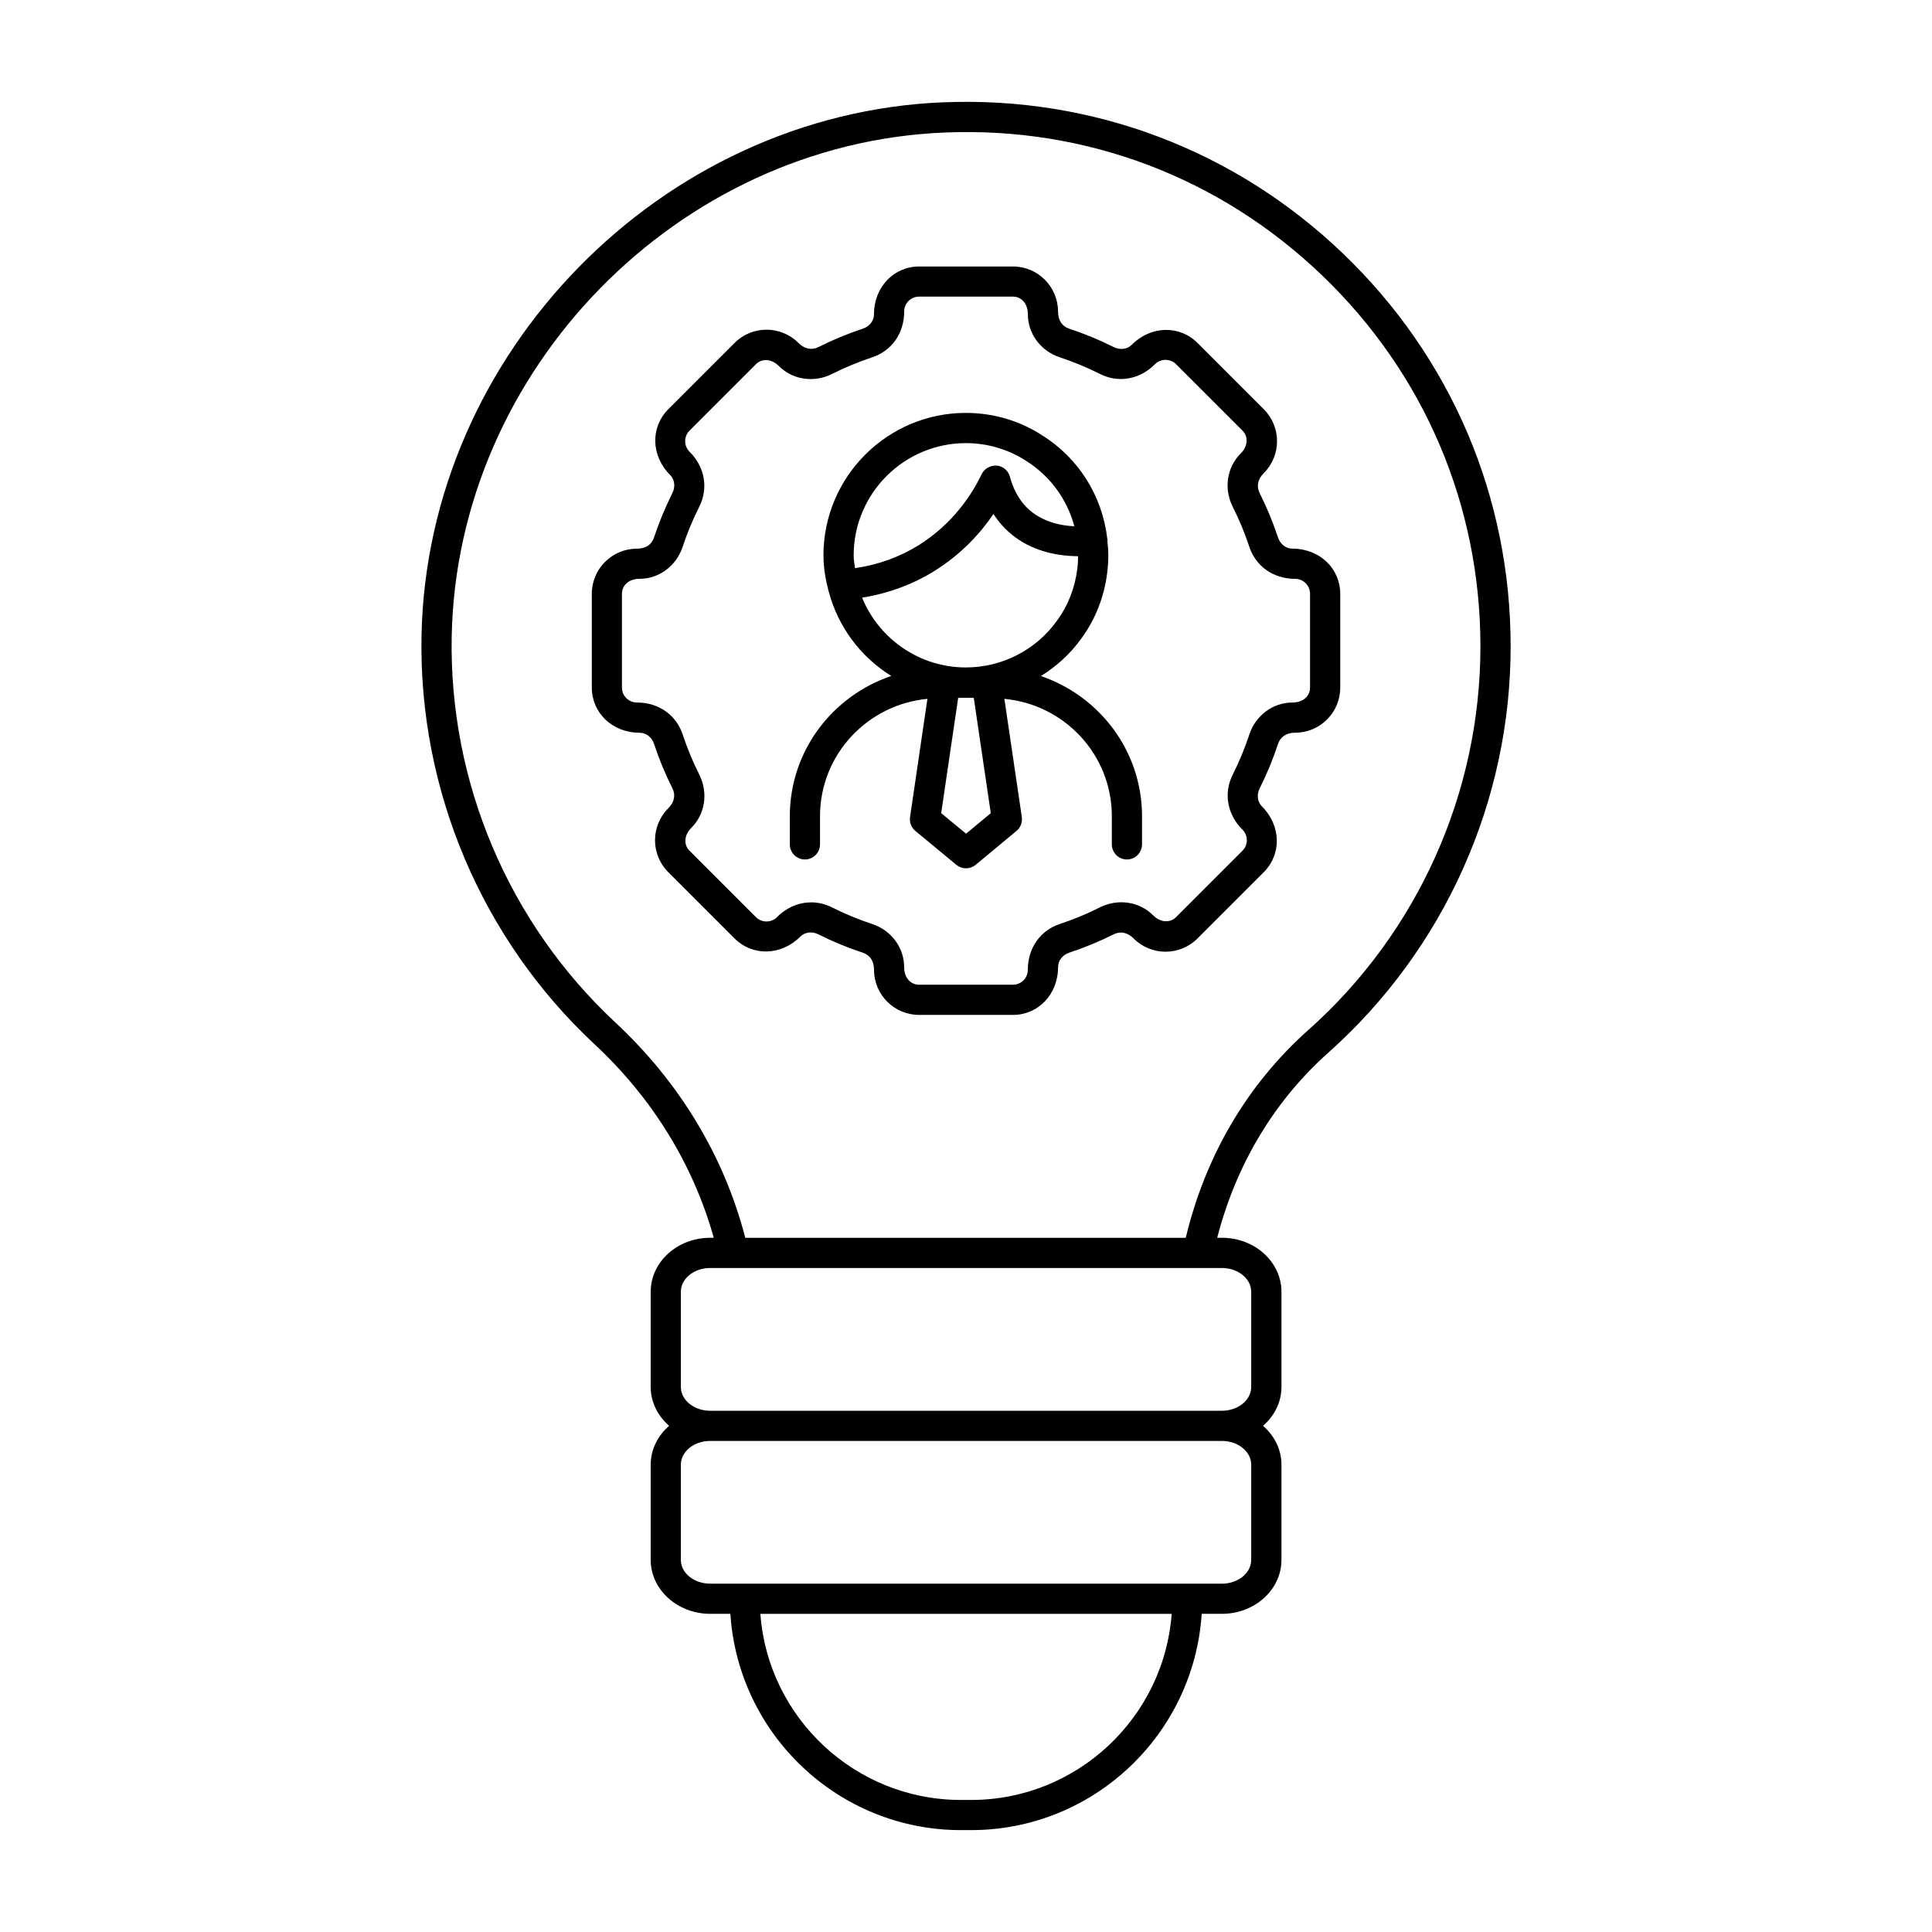
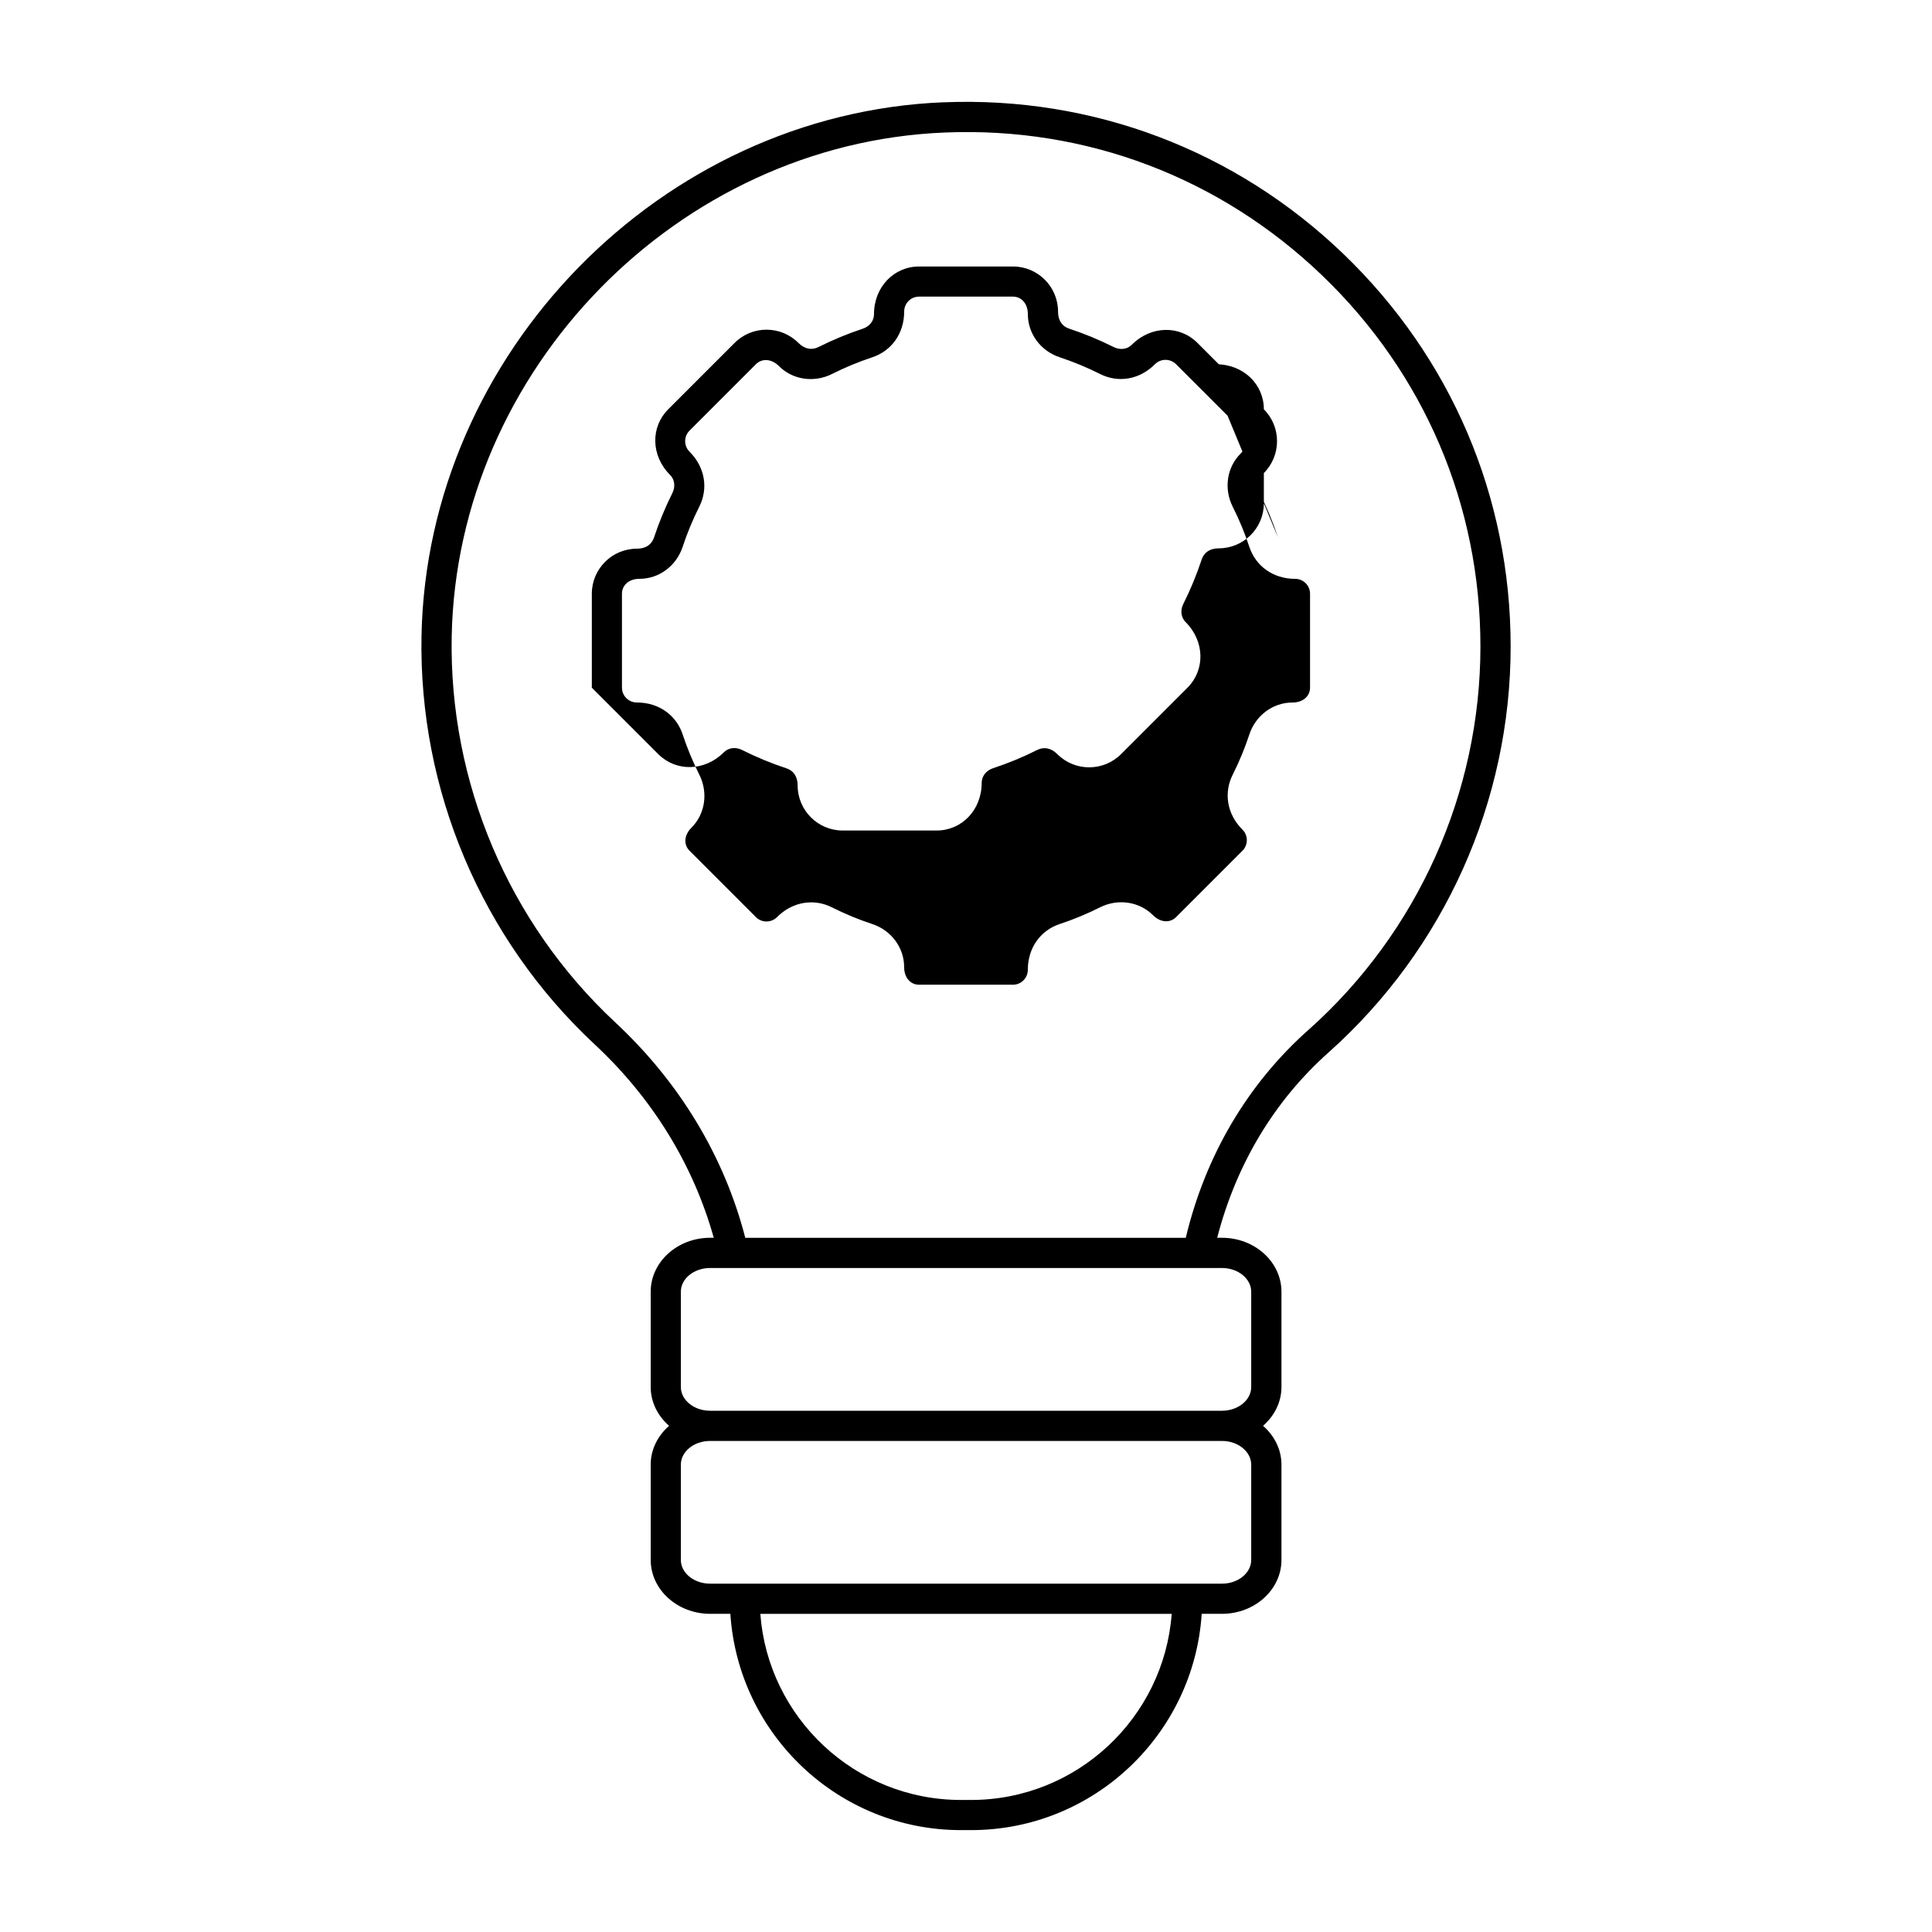
<svg xmlns="http://www.w3.org/2000/svg" id="Layer_1" viewBox="0 0 64 64">
  <path d="m31.254,3.388c-9.353.379-17.109,8.307-17.291,17.673-.096,5.11,1.992,10.041,5.727,13.527,1.927,1.791,3.279,3.999,3.954,6.415h-.119c-1.086,0-1.97.802-1.97,1.788v3.153c0,.507.236.962.61,1.288-.374.326-.61.781-.61,1.288v3.153c0,.985.884,1.787,1.97,1.787h.669c.26,3.993,3.582,7.165,7.64,7.165h.334c4.058,0,7.38-3.172,7.64-7.165h.672c1.086,0,1.97-.802,1.97-1.787v-3.153c0-.507-.236-.962-.61-1.288.374-.326.61-.781.61-1.288v-3.153c0-.986-.884-1.788-1.97-1.788h-.159c.626-2.425,1.891-4.543,3.699-6.148,3.827-3.418,6.022-8.316,6.022-13.441,0-4.951-1.968-9.568-5.54-13.002-3.576-3.437-8.298-5.225-13.247-5.023Zm.913,56.238h-.334c-3.507,0-6.39-2.723-6.646-6.165h13.627c-.257,3.442-3.14,6.165-6.646,6.165Zm9.281-11.105v3.153c0,.434-.435.787-.97.787h-16.954c-.535,0-.97-.354-.97-.787v-3.153c0-.435.435-.788.97-.788h16.954c.535,0,.97.354.97.788Zm0-5.729v3.153c0,.435-.435.788-.97.788h-16.954c-.535,0-.97-.354-.97-.788v-3.153c0-.435.435-.788.97-.788h16.954c.535,0,.97.354.97.788Zm1.905-8.684c-2.021,1.794-3.423,4.172-4.073,6.896h-14.592c-.696-2.7-2.184-5.164-4.317-7.146-3.527-3.293-5.498-7.95-5.408-12.776.172-8.847,7.498-16.335,16.331-16.692,4.698-.197,9.137,1.498,12.514,4.744,3.375,3.243,5.233,7.604,5.233,12.281,0,4.84-2.073,9.468-5.688,12.694Z" style="stroke-width:0" />
-   <path d="m42.335,17.803c-.164-.498-.368-.991-.607-1.468-.106-.213-.077-.449.139-.665.582-.582.582-1.529,0-2.111l-2.201-2.201c-.582-.583-1.529-.583-2.176.064-.152.152-.389.18-.601.073-.475-.238-.969-.442-1.469-.607-.226-.074-.371-.262-.371-.567,0-.823-.669-1.493-1.492-1.493h-3.113c-.823,0-1.492.67-1.492,1.583,0,.216-.146.403-.372.478-.499.165-.993.369-1.468.608-.214.106-.449.077-.665-.139-.582-.582-1.529-.582-2.111,0l-2.201,2.201c-.582.582-.582,1.529.064,2.176.151.151.181.388.073.601-.238.477-.442.97-.606,1.467-.075.227-.263.373-.568.373-.823,0-1.493.669-1.493,1.492v3.113c0,.823.67,1.492,1.583,1.492.216,0,.403.146.479.371.164.5.368.994.607,1.469.106.213.077.449-.139.665-.582.582-.582,1.529,0,2.111l2.201,2.201c.582.581,1.528.583,2.176-.064.152-.151.389-.181.601-.073.477.239.971.443,1.468.606.226.075.372.263.372.568,0,.823.669,1.493,1.492,1.493h3.113c.823,0,1.492-.67,1.492-1.583,0-.216.146-.403.371-.479.498-.163.992-.367,1.469-.607.214-.106.449-.077.665.139.582.582,1.529.582,2.111,0l2.201-2.201c.582-.582.582-1.529-.064-2.176-.151-.151-.181-.388-.073-.601.238-.475.442-.969.606-1.468.075-.226.263-.372.568-.372.823,0,1.493-.669,1.493-1.492v-3.113c0-.823-.67-1.492-1.583-1.492-.216,0-.403-.146-.479-.372Zm1.062,1.864v3.113c0,.271-.222.492-.583.492-.645,0-1.219.425-1.428,1.059-.149.453-.335.901-.551,1.332-.301.597-.195,1.304.324,1.821.192.192.192.505,0,.697l-2.201,2.201c-.194.192-.507.19-.76-.062-.456-.457-1.165-.561-1.759-.263-.433.218-.881.403-1.333.552-.633.209-1.058.783-1.058,1.518,0,.271-.221.493-.492.493h-3.113c-.271,0-.492-.222-.492-.583,0-.645-.425-1.219-1.059-1.428-.451-.148-.899-.334-1.332-.551-.22-.111-.455-.166-.689-.166-.402,0-.805.162-1.132.49-.191.191-.506.191-.697,0l-2.201-2.201c-.192-.192-.192-.505.062-.76.457-.455.562-1.162.263-1.759-.217-.431-.402-.879-.552-1.333-.209-.633-.783-1.058-1.518-1.058-.271,0-.493-.221-.493-.492v-3.113c0-.271.222-.492.583-.492.645,0,1.218-.426,1.428-1.06.148-.451.334-.899.551-1.331.301-.597.195-1.304-.324-1.821-.192-.192-.192-.505,0-.697l2.201-2.201c.193-.192.507-.19.76.062.456.458,1.164.56,1.759.263.431-.217.879-.402,1.332-.553.633-.208,1.059-.781,1.059-1.517,0-.271.221-.493.492-.493h3.113c.271,0,.492.222.492.583,0,.646.426,1.219,1.058,1.427.454.15.902.336,1.333.552.597.303,1.304.195,1.821-.324.191-.191.506-.191.697,0l2.201,2.201c.192.192.192.505-.062.76-.457.455-.562,1.162-.263,1.759.218.432.403.88.552,1.332.21.633.783,1.059,1.518,1.059.271,0,.493.221.493.492Z" style="stroke-width:0" />
-   <path d="m34.479,22.396c.515-.319.972-.731,1.332-1.231.467-.63.767-1.386.865-2.182.025-.188.038-.385.038-.586,0-.166-.014-.33-.031-.493,0-.014.005-.026.004-.041,0-.009-.007-.016-.008-.025-.166-1.417-.954-2.674-2.18-3.433-.745-.476-1.61-.727-2.503-.727-2.602,0-4.718,2.116-4.718,4.718,0,.409.069.798.167,1.176.004.008.004.018.008.026.313,1.176,1.061,2.168,2.072,2.794-1.947.658-3.361,2.481-3.361,4.647v.932c0,.276.224.5.5.5s.5-.224.5-.5v-.932c0-2.039,1.568-3.7,3.558-3.889l-.576,3.918c-.025.173.042.347.177.458l1.359,1.124c.092.076.205.114.318.114s.227-.038.319-.115l1.354-1.124c.135-.111.201-.285.176-.458l-.577-3.917c1.991.188,3.559,1.849,3.559,3.889v.932c0,.276.224.5.5.5s.5-.224.5-.5v-.932c0-2.163-1.411-3.984-3.353-4.645Zm-2.482-7.717c.701,0,1.381.197,1.971.573.813.504,1.382,1.284,1.62,2.181-.606-.028-1.127-.216-1.504-.555-.202-.179-.476-.512-.629-1.086-.055-.202-.229-.35-.437-.369-.207-.009-.407.094-.497.281-.328.683-.956,1.645-2.084,2.354-.646.402-1.358.652-2.115.763-.016-.141-.043-.279-.043-.424,0-2.05,1.668-3.718,3.718-3.718Zm-3.438,5.119c.86-.139,1.669-.432,2.408-.892.889-.558,1.513-1.246,1.943-1.88.172.268.354.463.509.599.584.526,1.388.794,2.294.8,0,.146-.008.289-.028.43-.078.63-.312,1.223-.682,1.72-.691.961-1.815,1.535-3.007,1.535-1.553,0-2.883-.958-3.438-2.312Zm3.442,7.819l-.823-.681.563-3.821h.516l.564,3.822-.819.68Z" style="stroke-width:0" />
+   <path d="m42.335,17.803c-.164-.498-.368-.991-.607-1.468-.106-.213-.077-.449.139-.665.582-.582.582-1.529,0-2.111l-2.201-2.201c-.582-.583-1.529-.583-2.176.064-.152.152-.389.18-.601.073-.475-.238-.969-.442-1.469-.607-.226-.074-.371-.262-.371-.567,0-.823-.669-1.493-1.492-1.493h-3.113c-.823,0-1.492.67-1.492,1.583,0,.216-.146.403-.372.478-.499.165-.993.369-1.468.608-.214.106-.449.077-.665-.139-.582-.582-1.529-.582-2.111,0l-2.201,2.201c-.582.582-.582,1.529.064,2.176.151.151.181.388.073.601-.238.477-.442.97-.606,1.467-.075.227-.263.373-.568.373-.823,0-1.493.669-1.493,1.492v3.113l2.201,2.201c.582.581,1.528.583,2.176-.064.152-.151.389-.181.601-.073.477.239.971.443,1.468.606.226.075.372.263.372.568,0,.823.669,1.493,1.492,1.493h3.113c.823,0,1.492-.67,1.492-1.583,0-.216.146-.403.371-.479.498-.163.992-.367,1.469-.607.214-.106.449-.077.665.139.582.582,1.529.582,2.111,0l2.201-2.201c.582-.582.582-1.529-.064-2.176-.151-.151-.181-.388-.073-.601.238-.475.442-.969.606-1.468.075-.226.263-.372.568-.372.823,0,1.493-.669,1.493-1.492v-3.113c0-.823-.67-1.492-1.583-1.492-.216,0-.403-.146-.479-.372Zm1.062,1.864v3.113c0,.271-.222.492-.583.492-.645,0-1.219.425-1.428,1.059-.149.453-.335.901-.551,1.332-.301.597-.195,1.304.324,1.821.192.192.192.505,0,.697l-2.201,2.201c-.194.192-.507.19-.76-.062-.456-.457-1.165-.561-1.759-.263-.433.218-.881.403-1.333.552-.633.209-1.058.783-1.058,1.518,0,.271-.221.493-.492.493h-3.113c-.271,0-.492-.222-.492-.583,0-.645-.425-1.219-1.059-1.428-.451-.148-.899-.334-1.332-.551-.22-.111-.455-.166-.689-.166-.402,0-.805.162-1.132.49-.191.191-.506.191-.697,0l-2.201-2.201c-.192-.192-.192-.505.062-.76.457-.455.562-1.162.263-1.759-.217-.431-.402-.879-.552-1.333-.209-.633-.783-1.058-1.518-1.058-.271,0-.493-.221-.493-.492v-3.113c0-.271.222-.492.583-.492.645,0,1.218-.426,1.428-1.06.148-.451.334-.899.551-1.331.301-.597.195-1.304-.324-1.821-.192-.192-.192-.505,0-.697l2.201-2.201c.193-.192.507-.19.76.062.456.458,1.164.56,1.759.263.431-.217.879-.402,1.332-.553.633-.208,1.059-.781,1.059-1.517,0-.271.221-.493.492-.493h3.113c.271,0,.492.222.492.583,0,.646.426,1.219,1.058,1.427.454.15.902.336,1.333.552.597.303,1.304.195,1.821-.324.191-.191.506-.191.697,0l2.201,2.201c.192.192.192.505-.062.76-.457.455-.562,1.162-.263,1.759.218.432.403.88.552,1.332.21.633.783,1.059,1.518,1.059.271,0,.493.221.493.492Z" style="stroke-width:0" />
</svg>